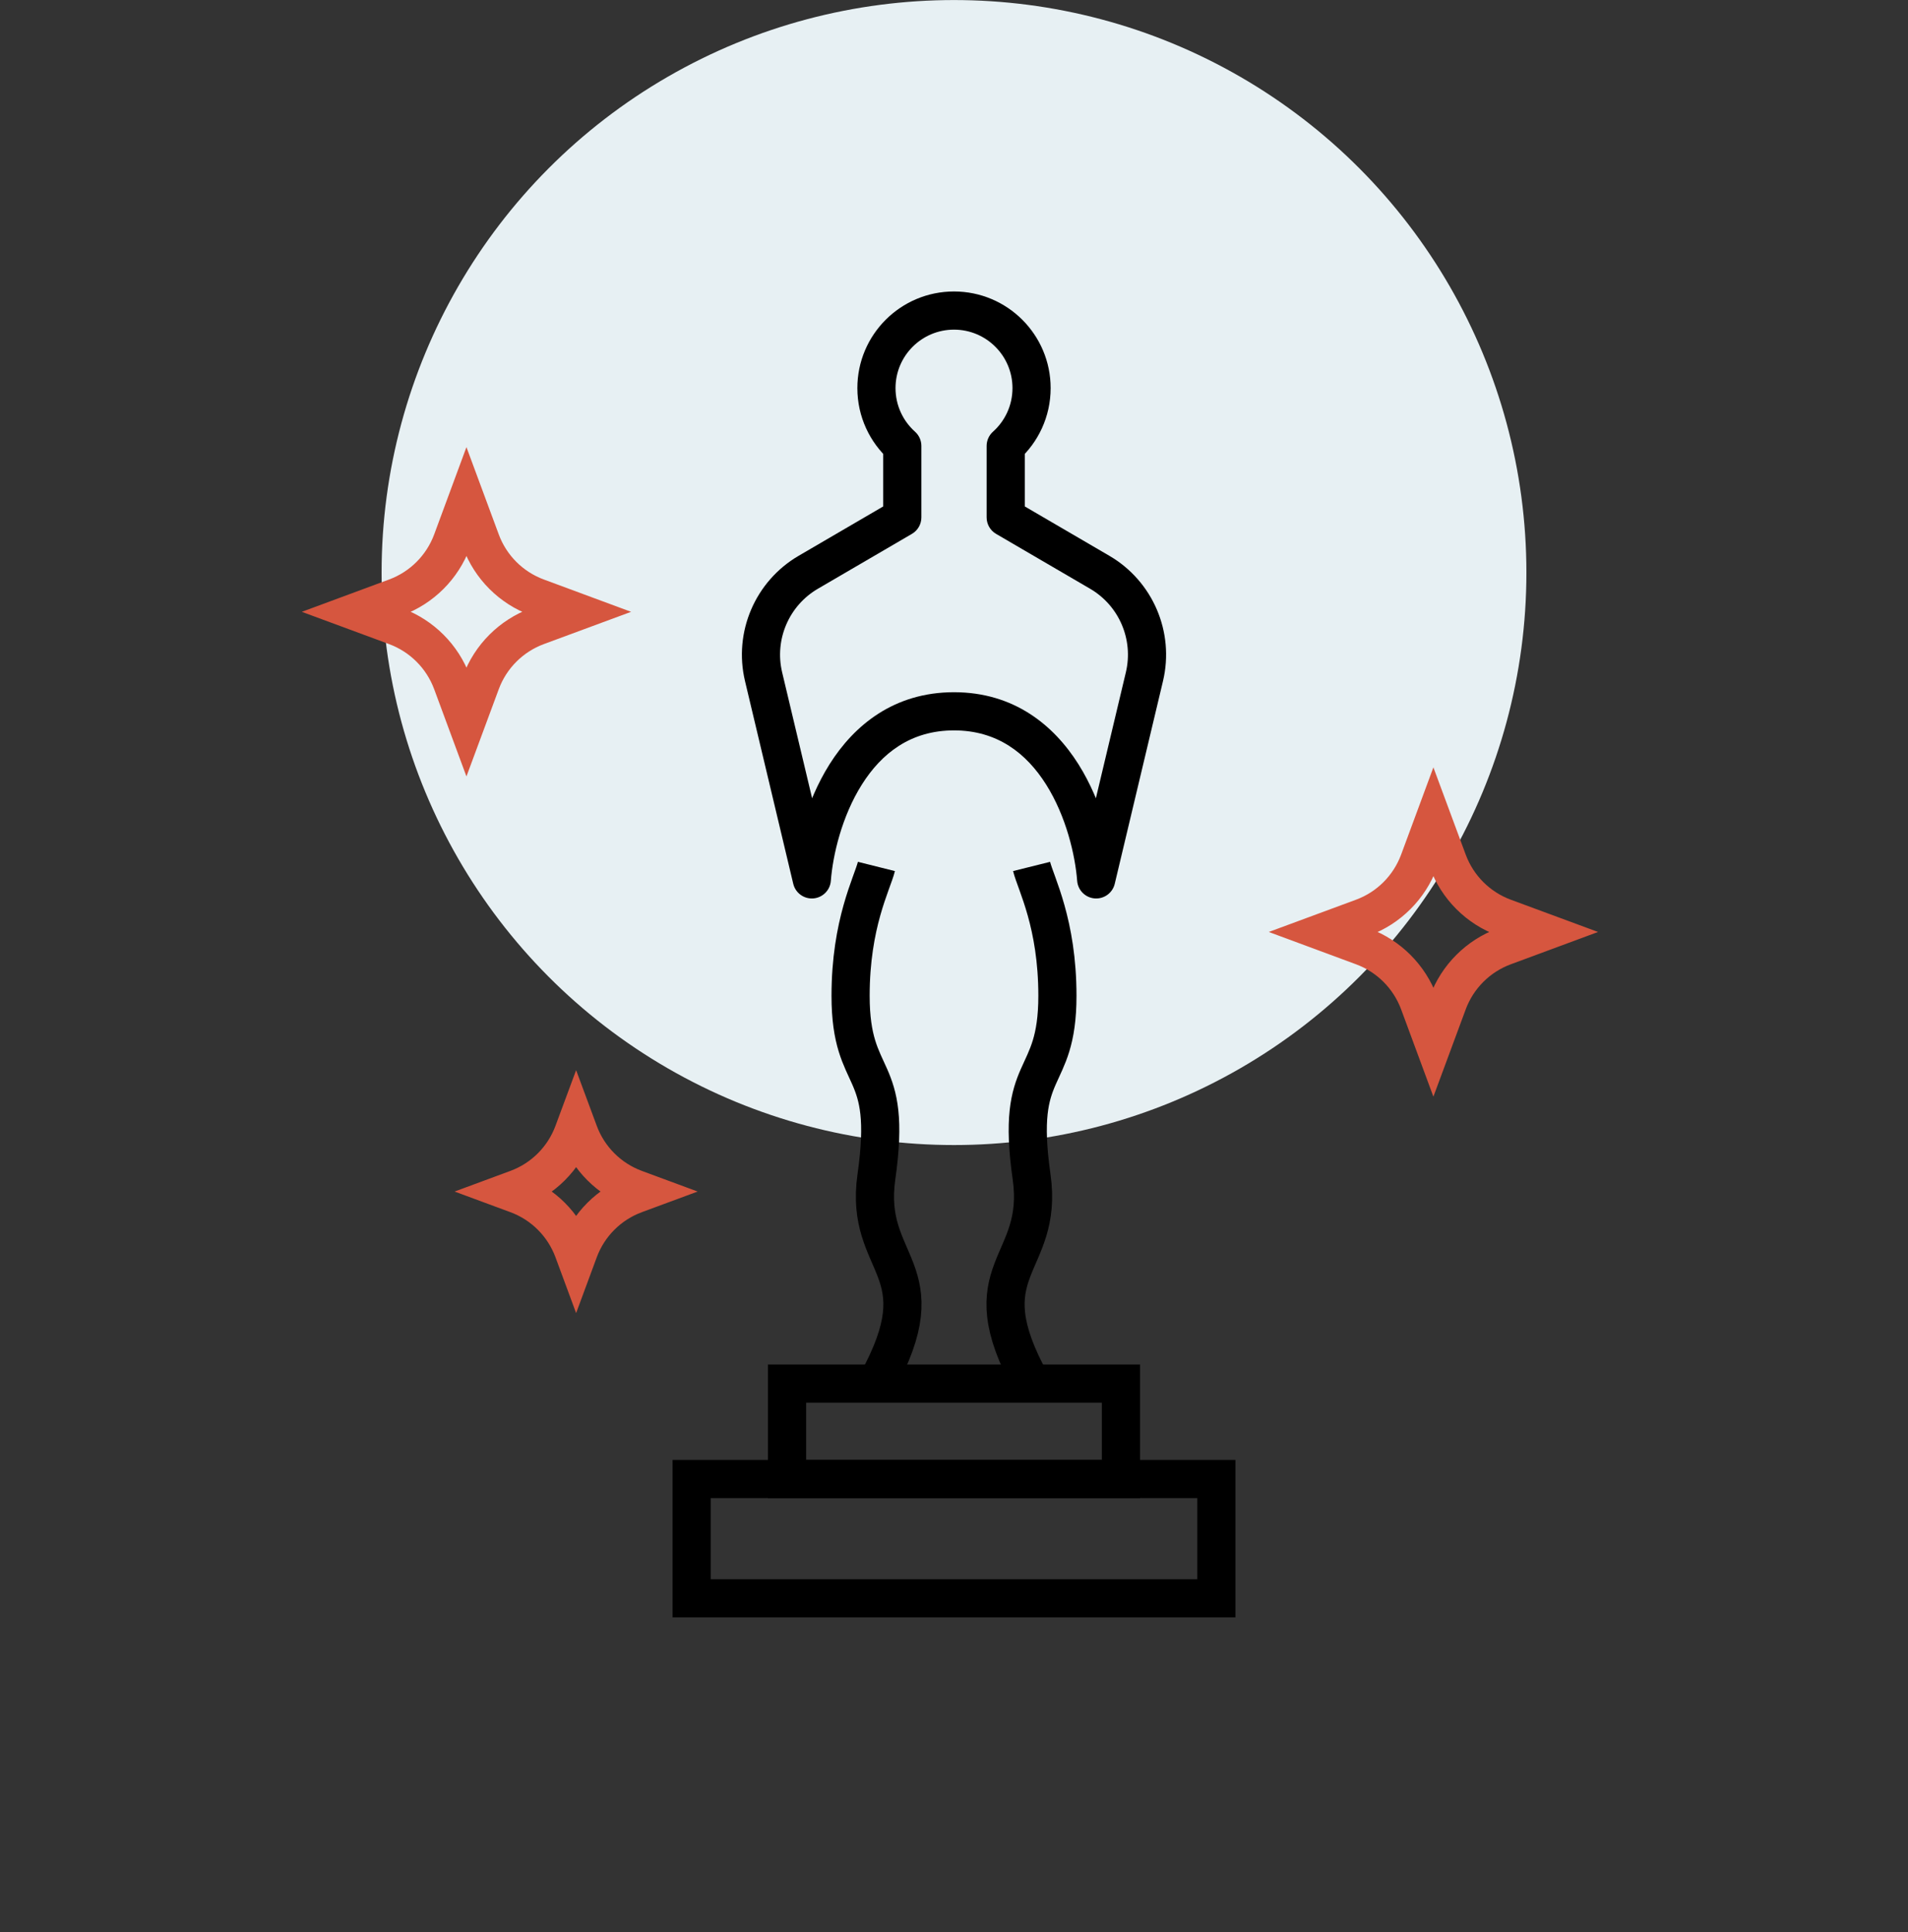
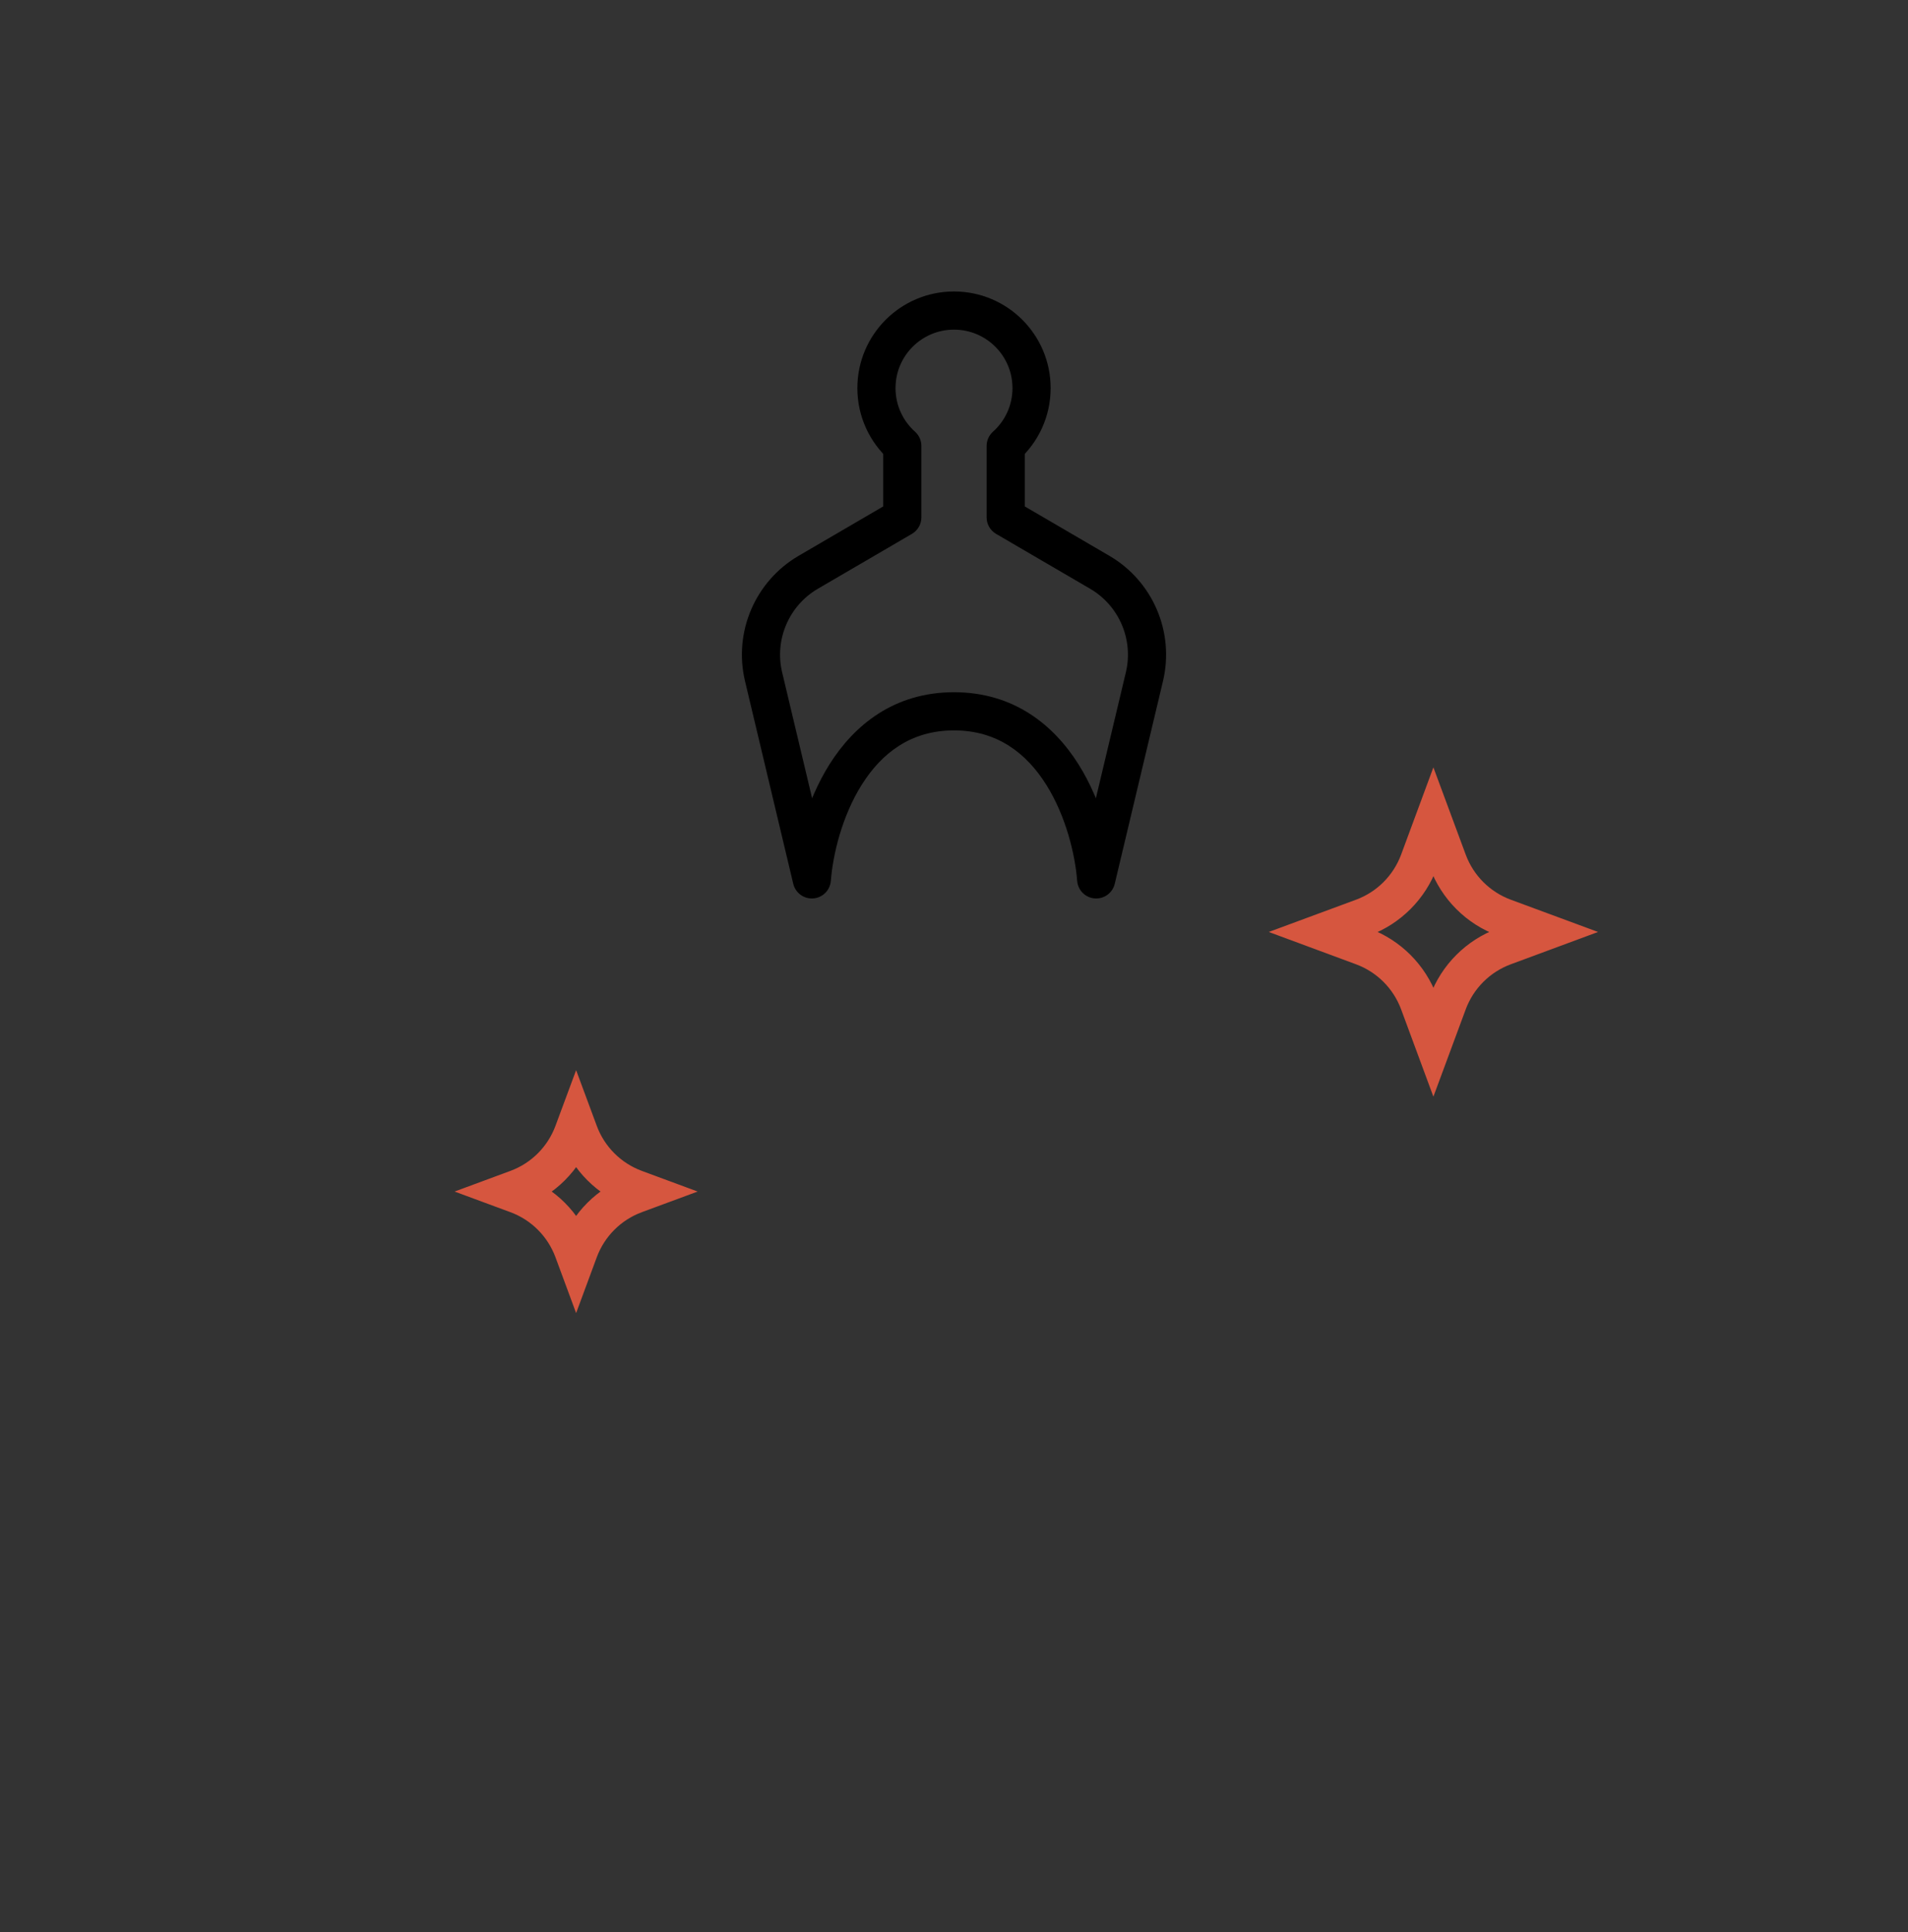
<svg xmlns="http://www.w3.org/2000/svg" width="80" height="81" viewBox="0 0 80 81" fill="none">
  <rect x="0" y="0" width="80" height="81" fill="#333333" stroke="none" />
  <g clip-path="url(#clip0)">
-     <circle cx="40" cy="24.002" r="24" fill="#E7F0F3" />
    <path d="M34.038 36.865L33.26 37.05C33.352 37.434 33.708 37.693 34.101 37.663C34.494 37.632 34.806 37.319 34.836 36.926L34.038 36.865ZM37.832 21.69L38.235 22.381C38.481 22.238 38.632 21.974 38.632 21.69H37.832ZM37.832 18.694H38.632C38.632 18.466 38.535 18.25 38.366 18.098L37.832 18.694ZM45.962 36.865L45.164 36.926C45.194 37.319 45.506 37.632 45.899 37.663C46.292 37.693 46.649 37.434 46.74 37.05L45.962 36.865ZM42.168 21.69H41.368C41.368 21.974 41.519 22.238 41.765 22.381L42.168 21.69ZM42.168 18.694L41.634 18.098C41.465 18.25 41.368 18.466 41.368 18.694H42.168ZM37.548 16.27C37.548 14.916 38.646 13.819 40 13.819V12.219C37.762 12.219 35.948 14.033 35.948 16.27H37.548ZM34.817 36.68L32.794 28.185L31.238 28.555L33.26 37.05L34.817 36.68ZM34.295 24.68L38.235 22.381L37.429 20.999L33.489 23.298L34.295 24.68ZM38.366 18.098C37.863 17.648 37.548 16.996 37.548 16.27H35.948C35.948 17.47 36.471 18.549 37.299 19.29L38.366 18.098ZM37.032 18.694V21.69H38.632V18.694H37.032ZM34.836 36.926C34.919 35.845 35.298 34.219 36.138 32.888C36.961 31.583 38.18 30.619 40 30.619V29.019C37.484 29.019 35.813 30.404 34.784 32.035C33.772 33.64 33.338 35.536 33.241 36.804L34.836 36.926ZM44.052 16.27C44.052 14.033 42.238 12.219 40 12.219V13.819C41.354 13.819 42.452 14.916 42.452 16.27H44.052ZM46.74 37.05L48.762 28.555L47.206 28.185L45.183 36.68L46.74 37.05ZM46.511 23.298L42.571 20.999L41.765 22.381L45.705 24.68L46.511 23.298ZM42.701 19.29C43.529 18.549 44.052 17.47 44.052 16.27H42.452C42.452 16.996 42.137 17.648 41.634 18.098L42.701 19.29ZM41.368 18.694V21.69H42.968V18.694H41.368ZM46.759 36.804C46.662 35.536 46.228 33.64 45.216 32.035C44.187 30.404 42.516 29.019 40 29.019V30.619C41.82 30.619 43.039 31.583 43.862 32.888C44.702 34.219 45.081 35.845 45.164 36.926L46.759 36.804ZM48.762 28.555C49.252 26.498 48.338 24.363 46.511 23.298L45.705 24.68C46.923 25.39 47.532 26.814 47.206 28.185L48.762 28.555ZM32.794 28.185C32.468 26.814 33.077 25.39 34.295 24.68L33.489 23.298C31.662 24.363 30.748 26.498 31.238 28.555L32.794 28.185Z" fill="black" />
-     <path d="M36.747 36.323C36.566 37.046 35.664 38.708 35.664 41.743C35.664 45.537 37.44 44.472 36.747 49.33C36.206 53.124 39.454 53.124 36.747 58.002M43.253 36.323C43.433 37.046 44.336 38.708 44.336 41.743C44.336 45.537 42.559 44.472 43.253 49.33C43.794 53.124 40.545 53.124 43.253 58.002" stroke="black" stroke-width="1.6" />
    <path d="M60.101 34.473L60.705 36.103C61.11 37.198 61.973 38.062 63.068 38.467L64.699 39.07L63.068 39.674C61.973 40.079 61.11 40.942 60.705 42.037L60.101 43.668L59.498 42.037C59.092 40.942 58.229 40.079 57.134 39.674L55.503 39.07L57.134 38.467C58.229 38.062 59.092 37.198 59.498 36.103L60.101 34.473Z" stroke="#D6563F" stroke-width="1.6" />
-     <path d="M19.558 21.05L20.162 22.681C20.567 23.776 21.43 24.639 22.525 25.044L24.156 25.648L22.525 26.251C21.43 26.657 20.567 27.52 20.162 28.615L19.558 30.245L18.955 28.615C18.549 27.52 17.686 26.657 16.591 26.251L14.96 25.648L16.591 25.044C17.686 24.639 18.549 23.776 18.955 22.681L19.558 21.05Z" stroke="#D6563F" stroke-width="1.6" />
    <path d="M24.156 47.163L24.271 47.473C24.676 48.568 25.539 49.431 26.634 49.836L26.945 49.951L26.634 50.066C25.539 50.471 24.676 51.335 24.271 52.429L24.156 52.74L24.041 52.429C23.636 51.335 22.773 50.471 21.678 50.066L21.367 49.951L21.678 49.836C22.773 49.431 23.636 48.568 24.041 47.473L24.156 47.163Z" stroke="#D6563F" stroke-width="1.6" />
-     <rect x="33" y="58.002" width="14" height="4" stroke="black" stroke-width="1.6" />
-     <rect x="29" y="62.002" width="22" height="5" stroke="black" stroke-width="1.6" />
  </g>
  <defs>
    <clipPath id="clip0">
      <rect width="80" height="80" fill="white" transform="translate(0 0.001)" />
    </clipPath>
  </defs>
</svg>